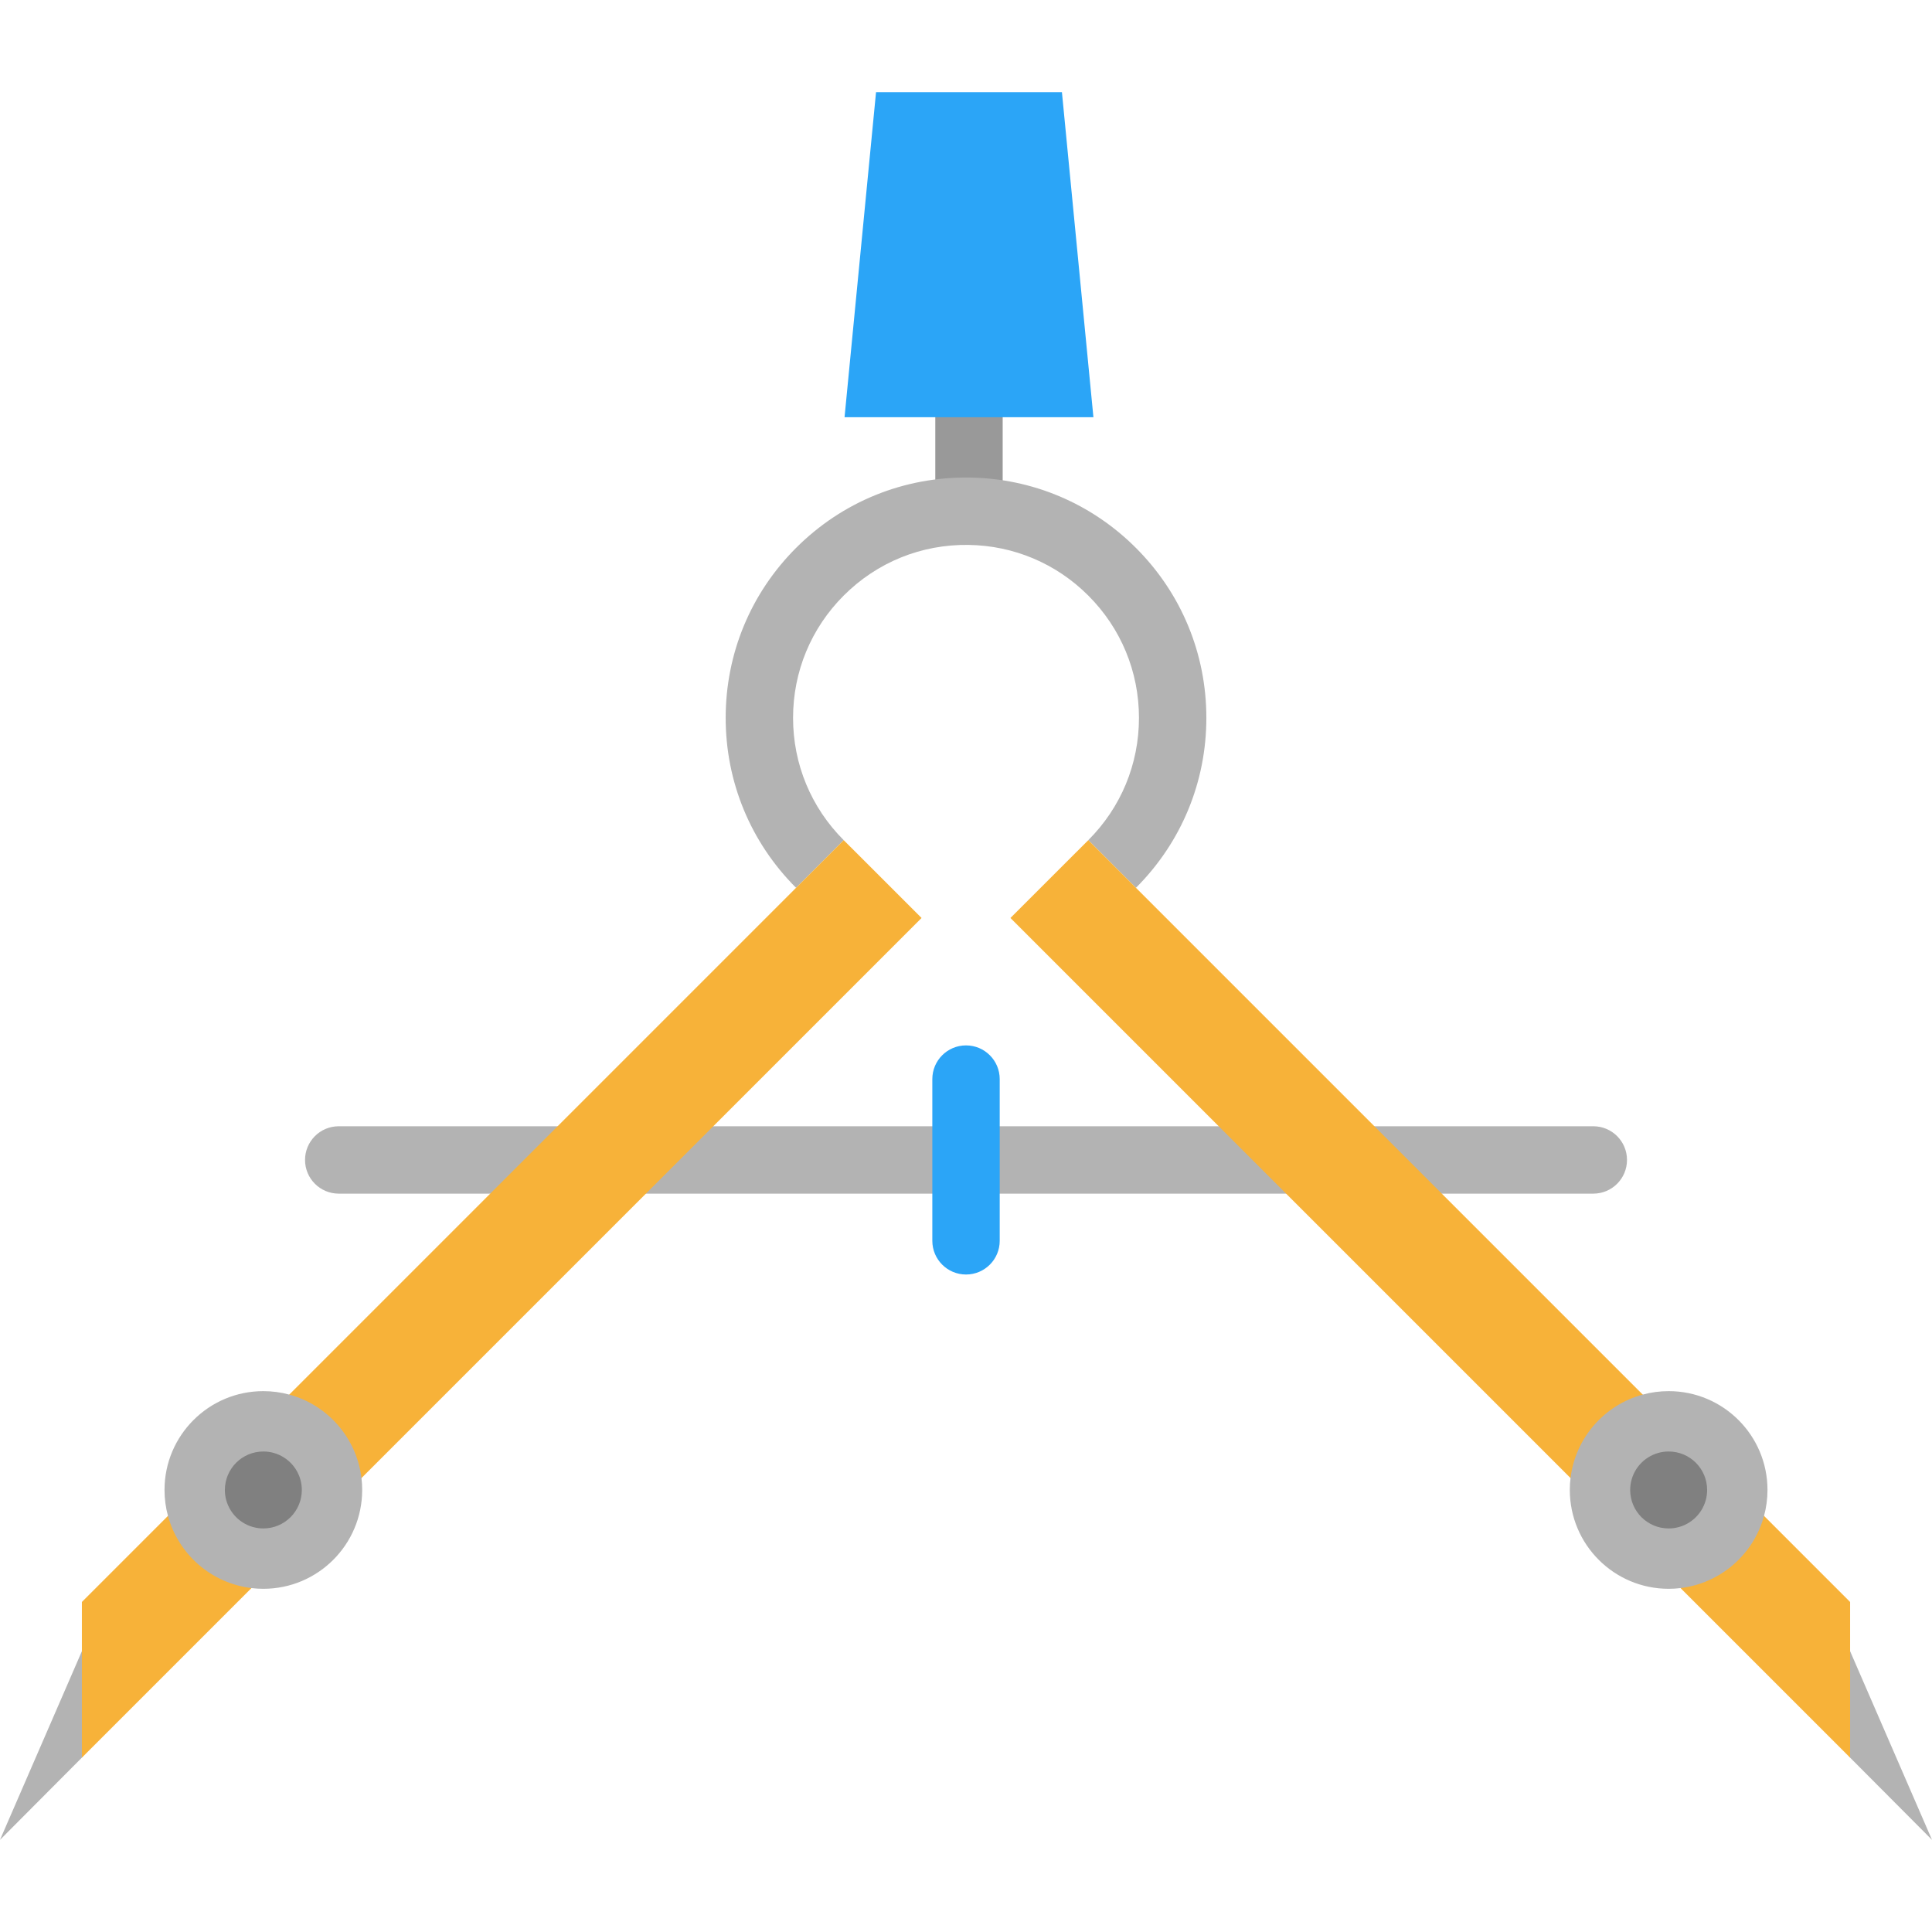
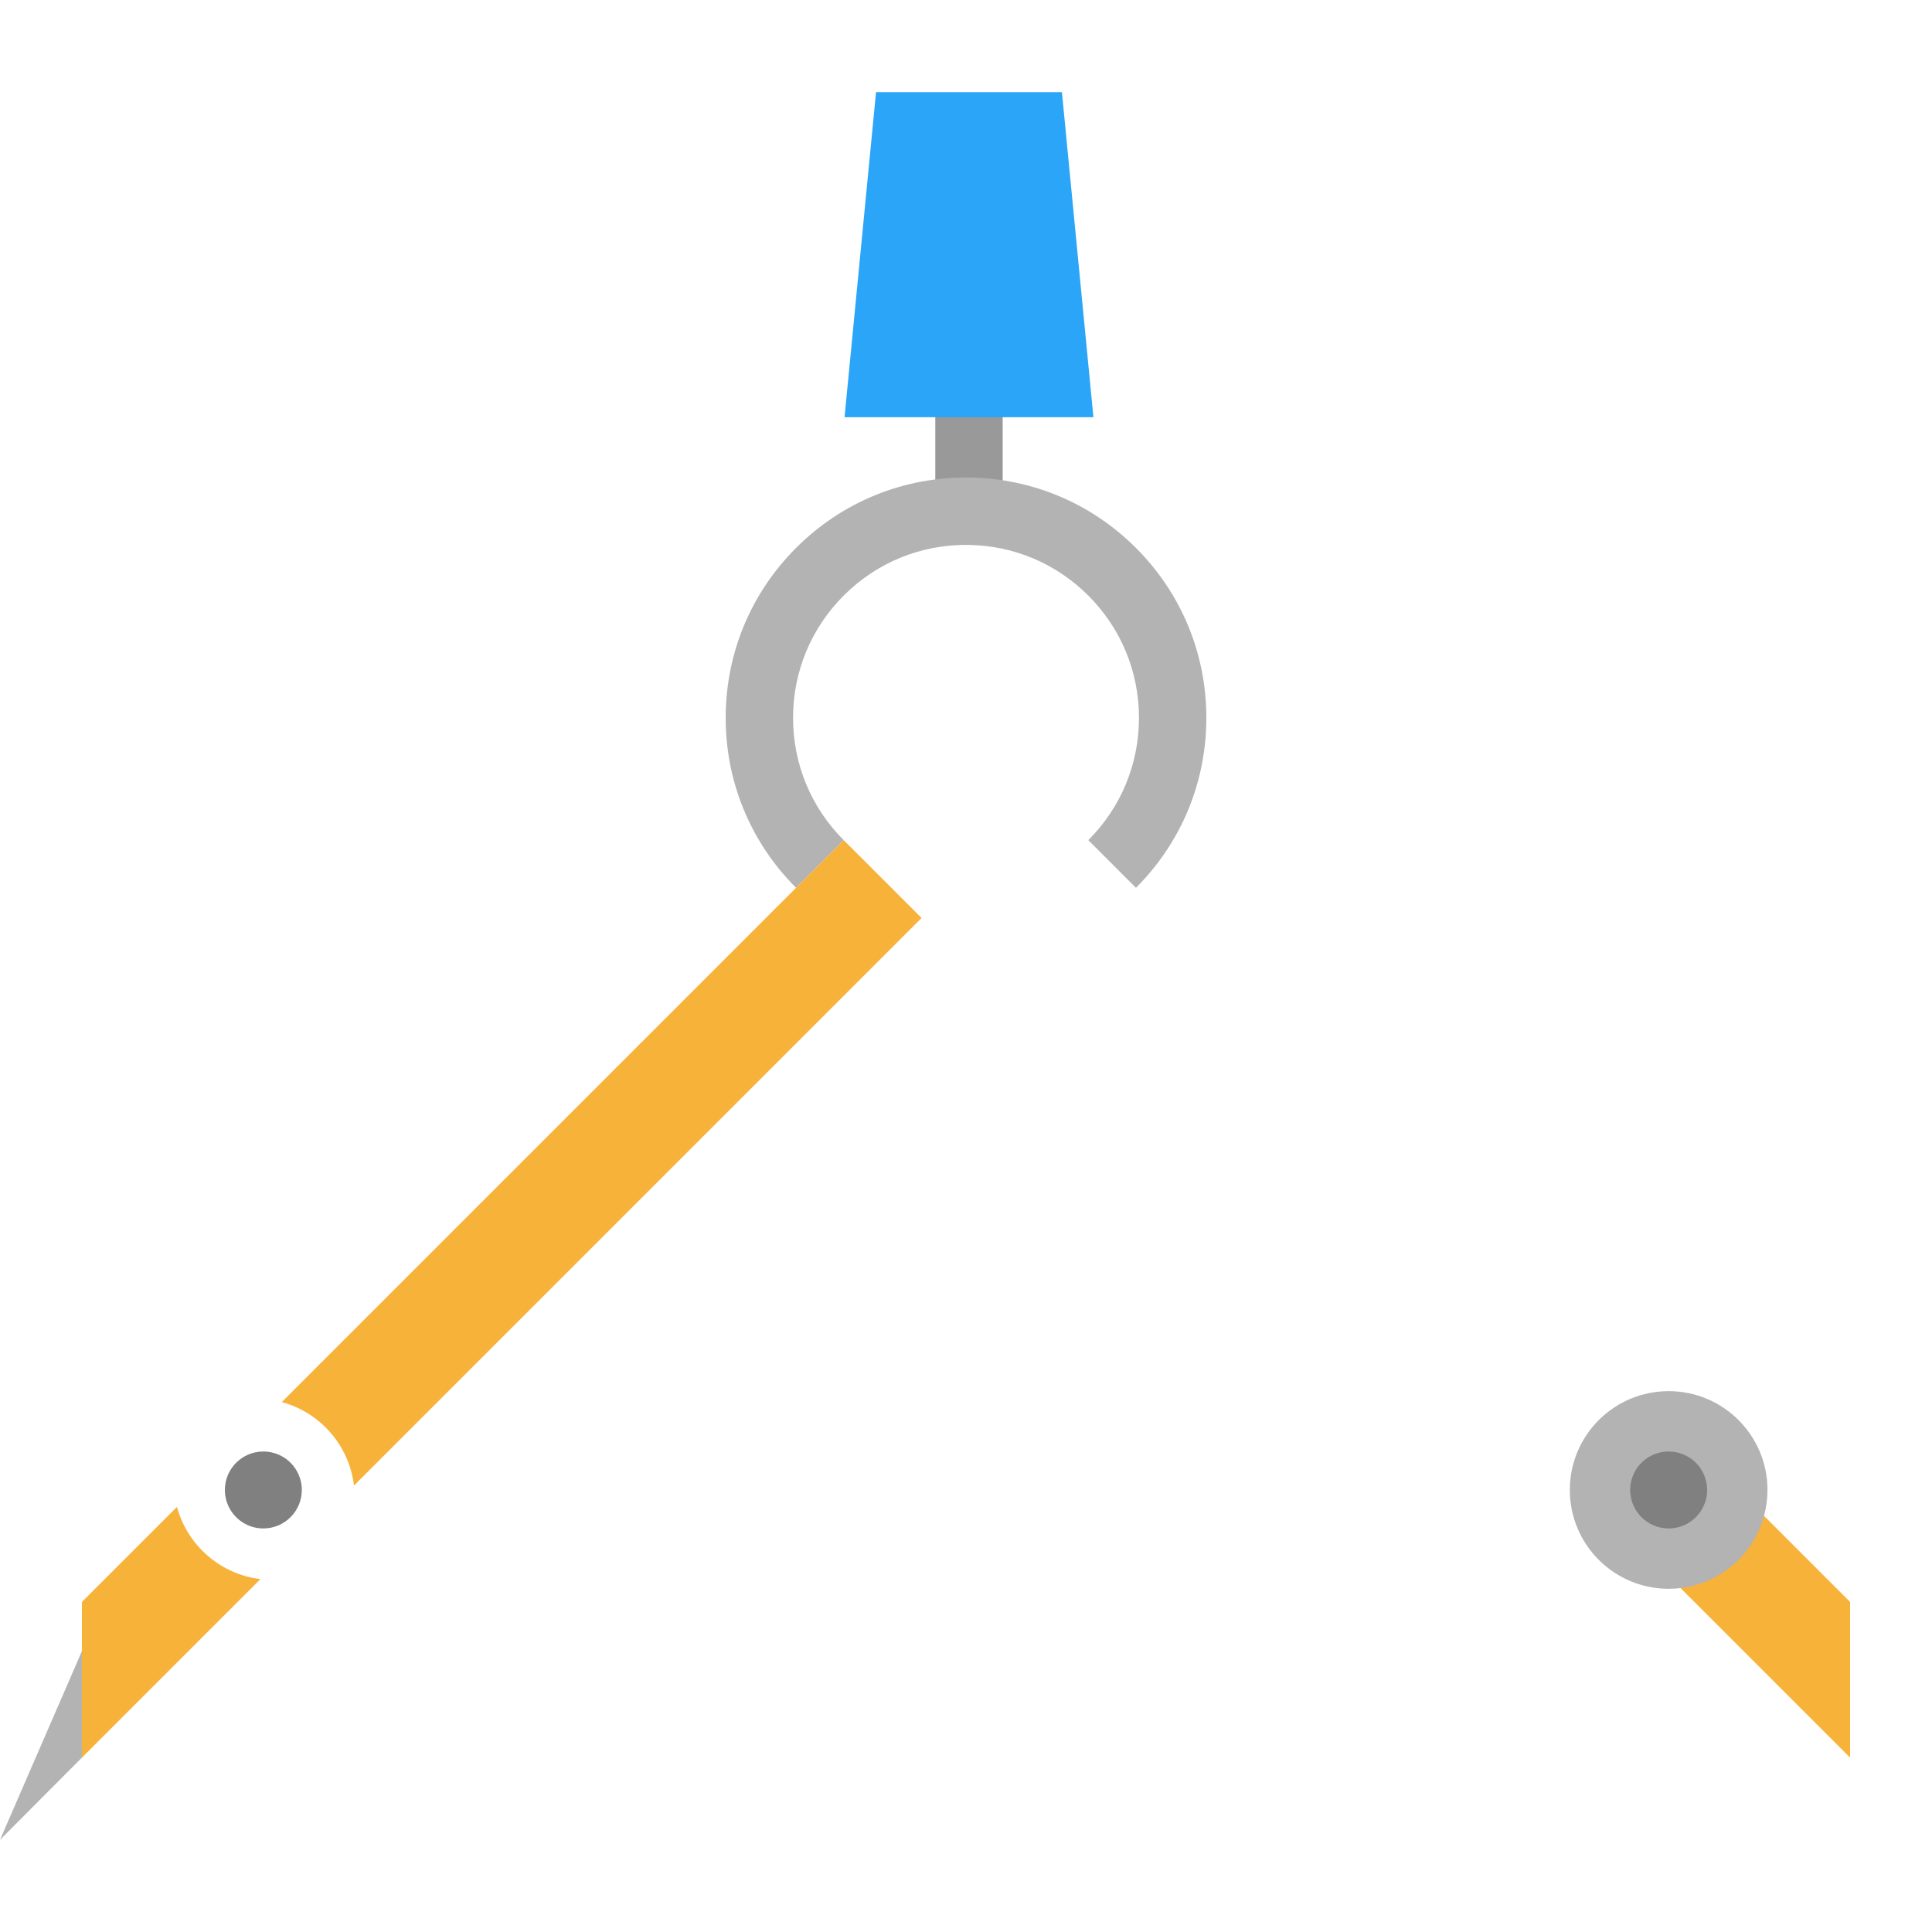
<svg xmlns="http://www.w3.org/2000/svg" height="800px" width="800px" version="1.1" id="Layer_1" viewBox="0 0 512 512" xml:space="preserve">
  <polygon style="fill:#999999;" points="247.862,135.493 247.862,93.099 265.72,93.099 265.72,135.482 " />
  <g>
    <path style="fill:#B3B3B3;" d="M301.035,235.28l-12.625-12.632c8.659-8.654,13.428-20.163,13.428-32.407   c0-12.244-4.769-23.753-13.428-32.407c-8.483-8.492-19.754-13.258-31.743-13.424c-12.497-0.18-24.245,4.59-33.077,13.422   c-8.655,8.655-13.421,20.164-13.421,32.409s4.766,23.754,13.421,32.408l-12.627,12.628c-12.028-12.028-18.652-28.022-18.652-45.036   s6.624-33.009,18.652-45.036c12.273-12.273,28.596-18.883,45.955-18.651c16.665,0.231,32.337,6.856,44.122,18.655   c12.031,12.022,18.657,28.017,18.657,45.033S313.07,223.251,301.035,235.28z" />
-     <path style="fill:#B3B3B3;" d="M422.243,316.328H89.768c-4.931,0-8.929-3.998-8.929-8.929c0-4.931,3.998-8.929,8.929-8.929h332.475   c4.931,0,8.929,3.998,8.929,8.929C431.172,312.33,427.174,316.328,422.243,316.328z" />
  </g>
-   <path style="fill:#2BA5F7;" d="M256.005,337.758c-4.931,0-8.929-3.998-8.929-8.929v-42.86c0-4.931,3.998-8.929,8.929-8.929  c4.931,0,8.929,3.998,8.929,8.929v42.86C264.935,333.76,260.937,337.758,256.005,337.758z" />
  <polygon style="fill:#B3B3B3;" points="21.704,465.789 0,487.581 21.704,437.578 34.13,444.721 " />
  <g>
    <path style="fill:#F7B239;" d="M69.017,418.476l-47.313,47.313v-41.253l25.192-25.192C49.646,409.5,58.337,417.191,69.017,418.476z   " />
    <path style="fill:#F7B239;" d="M244.222,243.271l-57.813,57.813l-92.601,92.602c-1.286-10.679-8.989-19.382-19.132-22.121   l70.481-70.481l78.434-78.434L244.222,243.271z" />
  </g>
-   <path style="fill:#B3B3B3;" d="M95.792,391.701c0.131,1.036,0.19,2.083,0.19,3.155c0,14.465-11.727,26.192-26.192,26.192  c-1.072,0-2.119-0.06-3.155-0.19c-10.679-1.286-19.37-8.977-22.121-19.132c-0.595-2.191-0.917-4.488-0.917-6.869  c0-14.465,11.727-26.192,26.192-26.192c2.381,0,4.679,0.321,6.87,0.917C86.803,372.319,94.506,381.022,95.792,391.701z" />
  <path style="fill:#808080;" d="M79.913,393.628c0.051,0.404,0.074,0.811,0.074,1.229c0,5.631-4.565,10.196-10.196,10.196  c-0.417,0-0.825-0.023-1.229-0.074c-4.157-0.5-7.541-3.494-8.611-7.448c-0.232-0.852-0.357-1.748-0.357-2.674  c0-5.631,4.565-10.196,10.196-10.196c0.927,0,1.822,0.125,2.674,0.357C76.413,386.083,79.411,389.471,79.913,393.628z" />
-   <polygon style="fill:#B3B3B3;" points="490.297,465.789 512,487.581 490.297,437.578 477.872,444.721 " />
  <g>
    <path style="fill:#F7B239;" d="M442.983,418.476l47.313,47.313v-41.253l-25.192-25.192   C462.355,409.5,453.663,417.191,442.983,418.476z" />
-     <path style="fill:#F7B239;" d="M267.778,243.271l57.813,57.813l92.602,92.602c1.286-10.679,8.989-19.382,19.132-22.121   l-70.481-70.481L288.41,222.65L267.778,243.271z" />
  </g>
  <path style="fill:#B3B3B3;" d="M416.208,391.701c-0.131,1.036-0.19,2.083-0.19,3.155c0,14.465,11.727,26.192,26.192,26.192  c1.072,0,2.119-0.06,3.155-0.19c10.679-1.286,19.37-8.977,22.121-19.132c0.595-2.191,0.917-4.488,0.917-6.869  c0-14.465-11.727-26.192-26.192-26.192c-2.381,0-4.679,0.321-6.87,0.917C425.197,372.319,417.494,381.022,416.208,391.701z" />
  <path style="fill:#808080;" d="M432.089,393.628c-0.051,0.404-0.074,0.811-0.074,1.229c0,5.631,4.565,10.196,10.196,10.196  c0.417,0,0.825-0.023,1.229-0.074c4.157-0.5,7.541-3.494,8.611-7.448c0.232-0.852,0.357-1.748,0.357-2.674  c0-5.631-4.565-10.196-10.196-10.196c-0.927,0-1.822,0.125-2.674,0.357C435.588,386.083,432.589,389.471,432.089,393.628z" />
  <polygon style="fill:#2BA5F7;" points="281.421,24.419 289.767,110.559 256.791,110.559 223.815,110.559 232.16,24.419 " />
</svg>